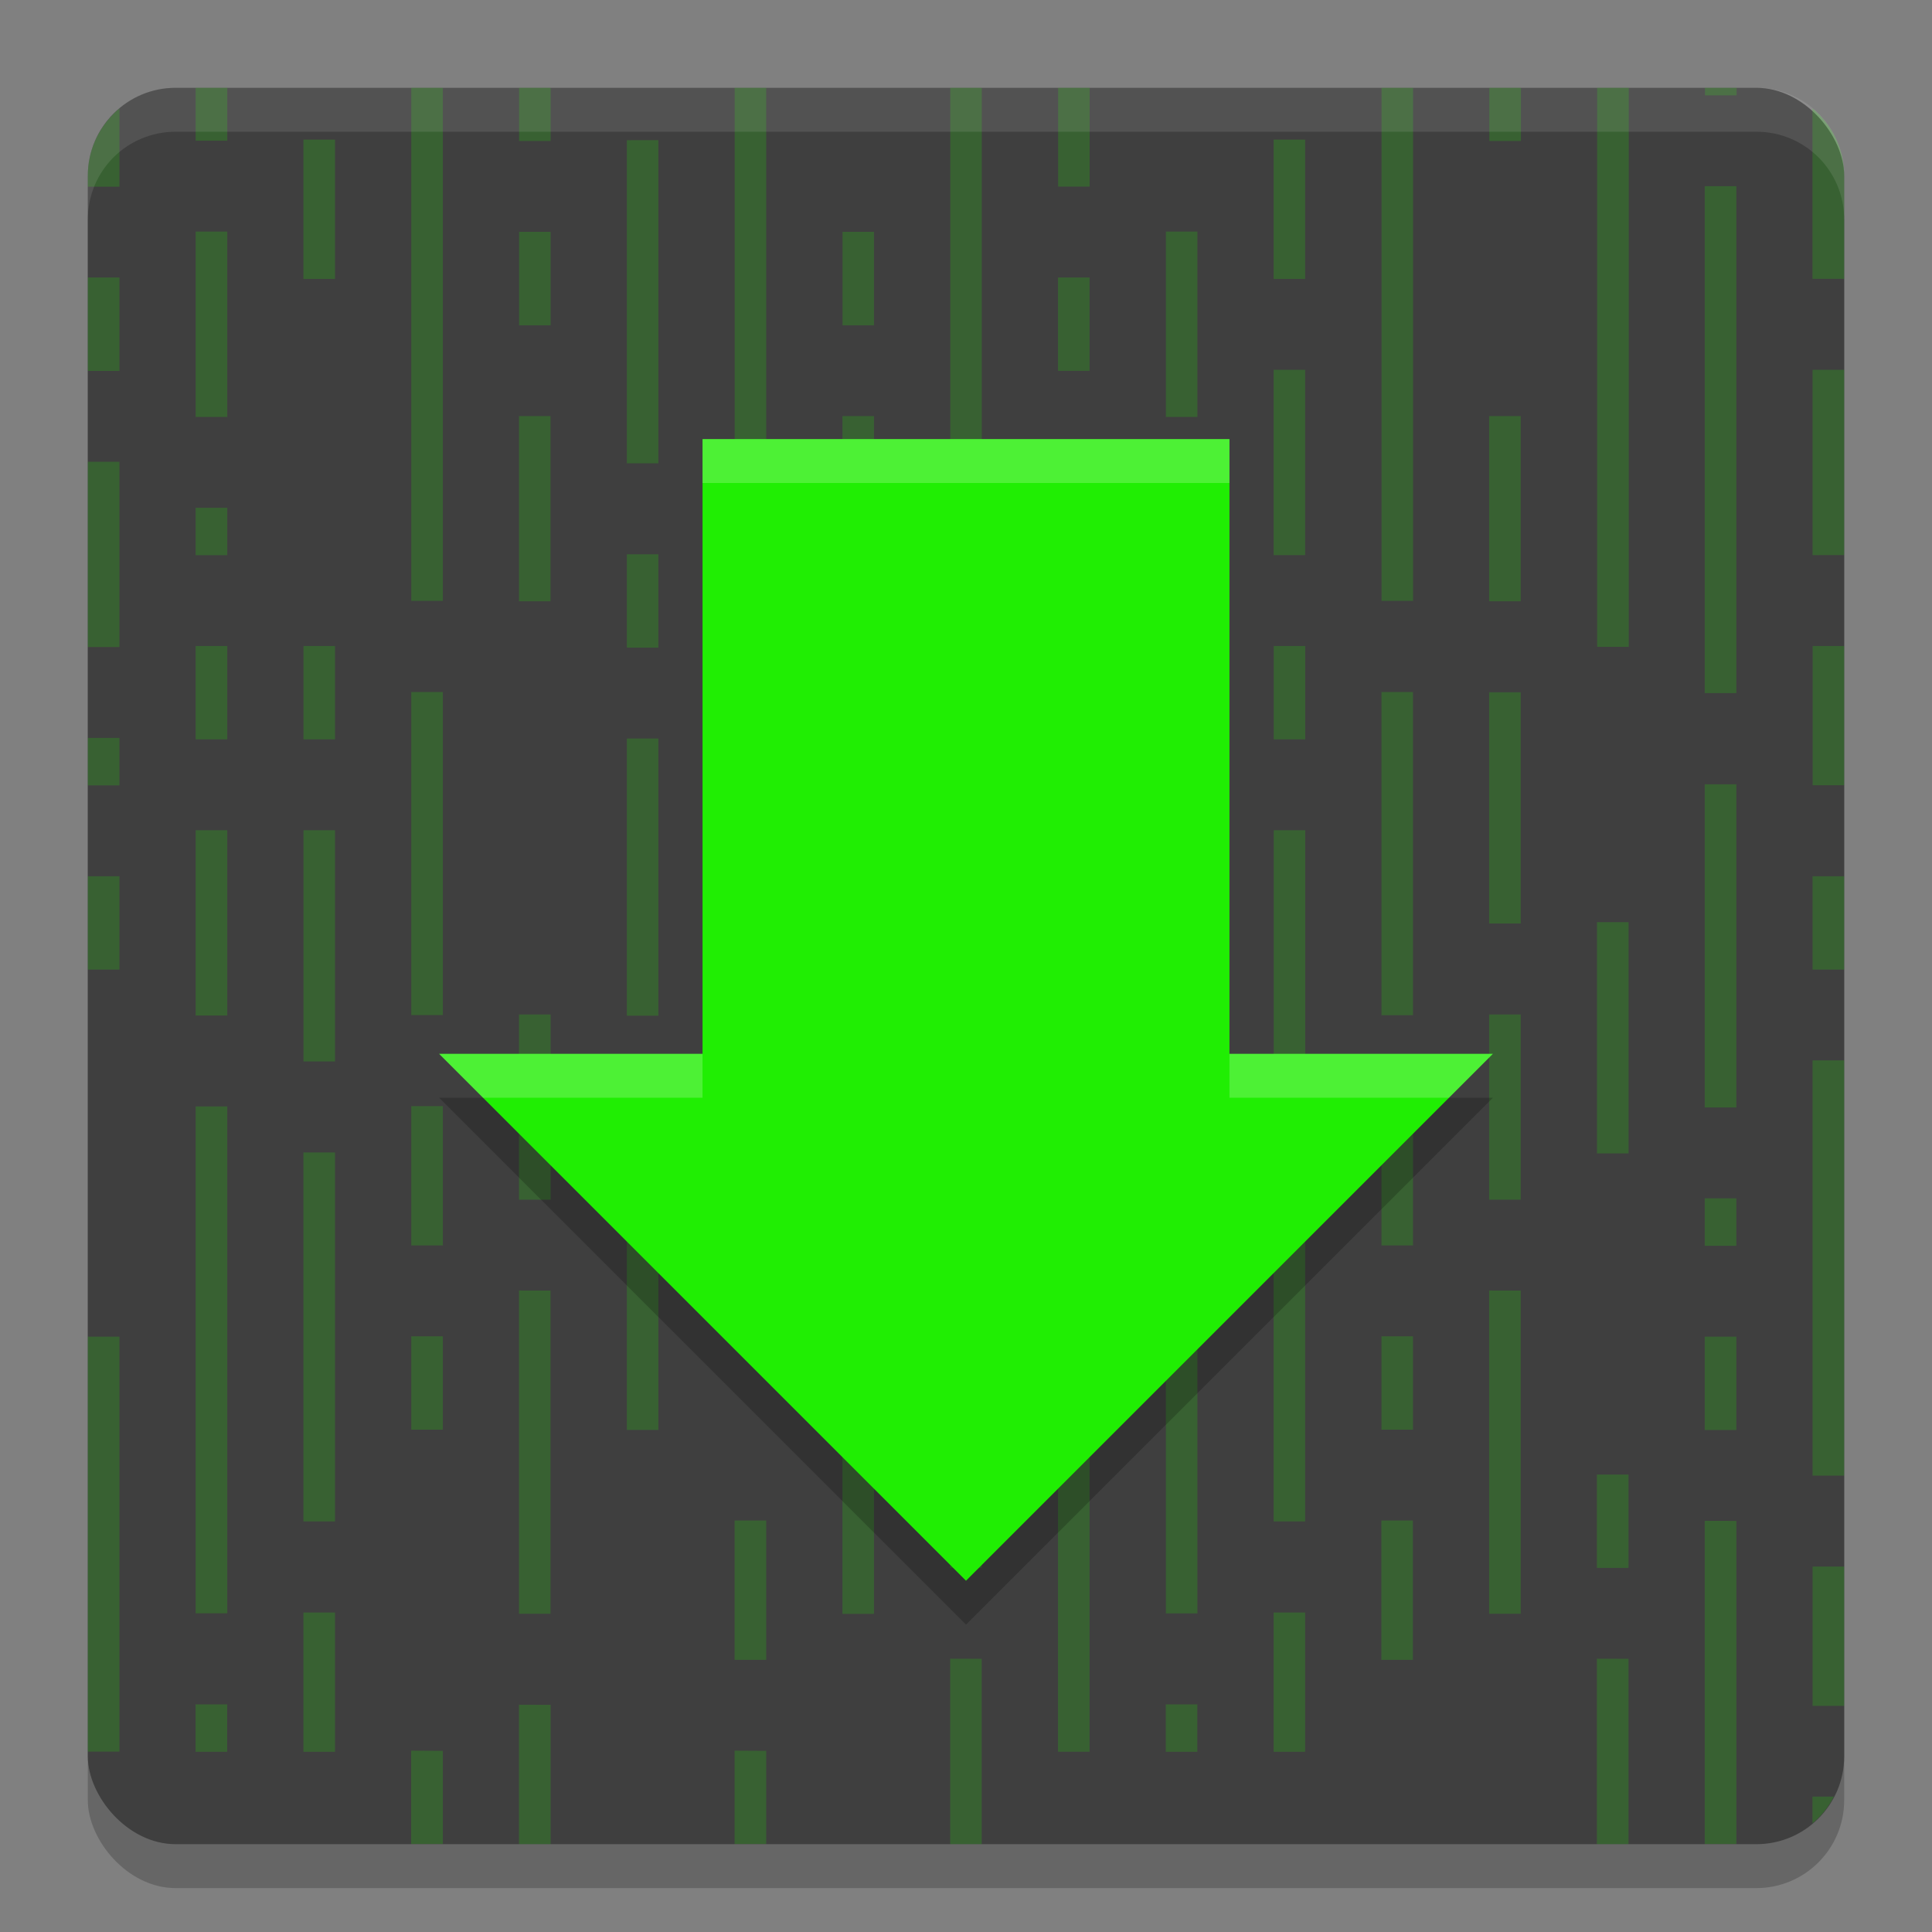
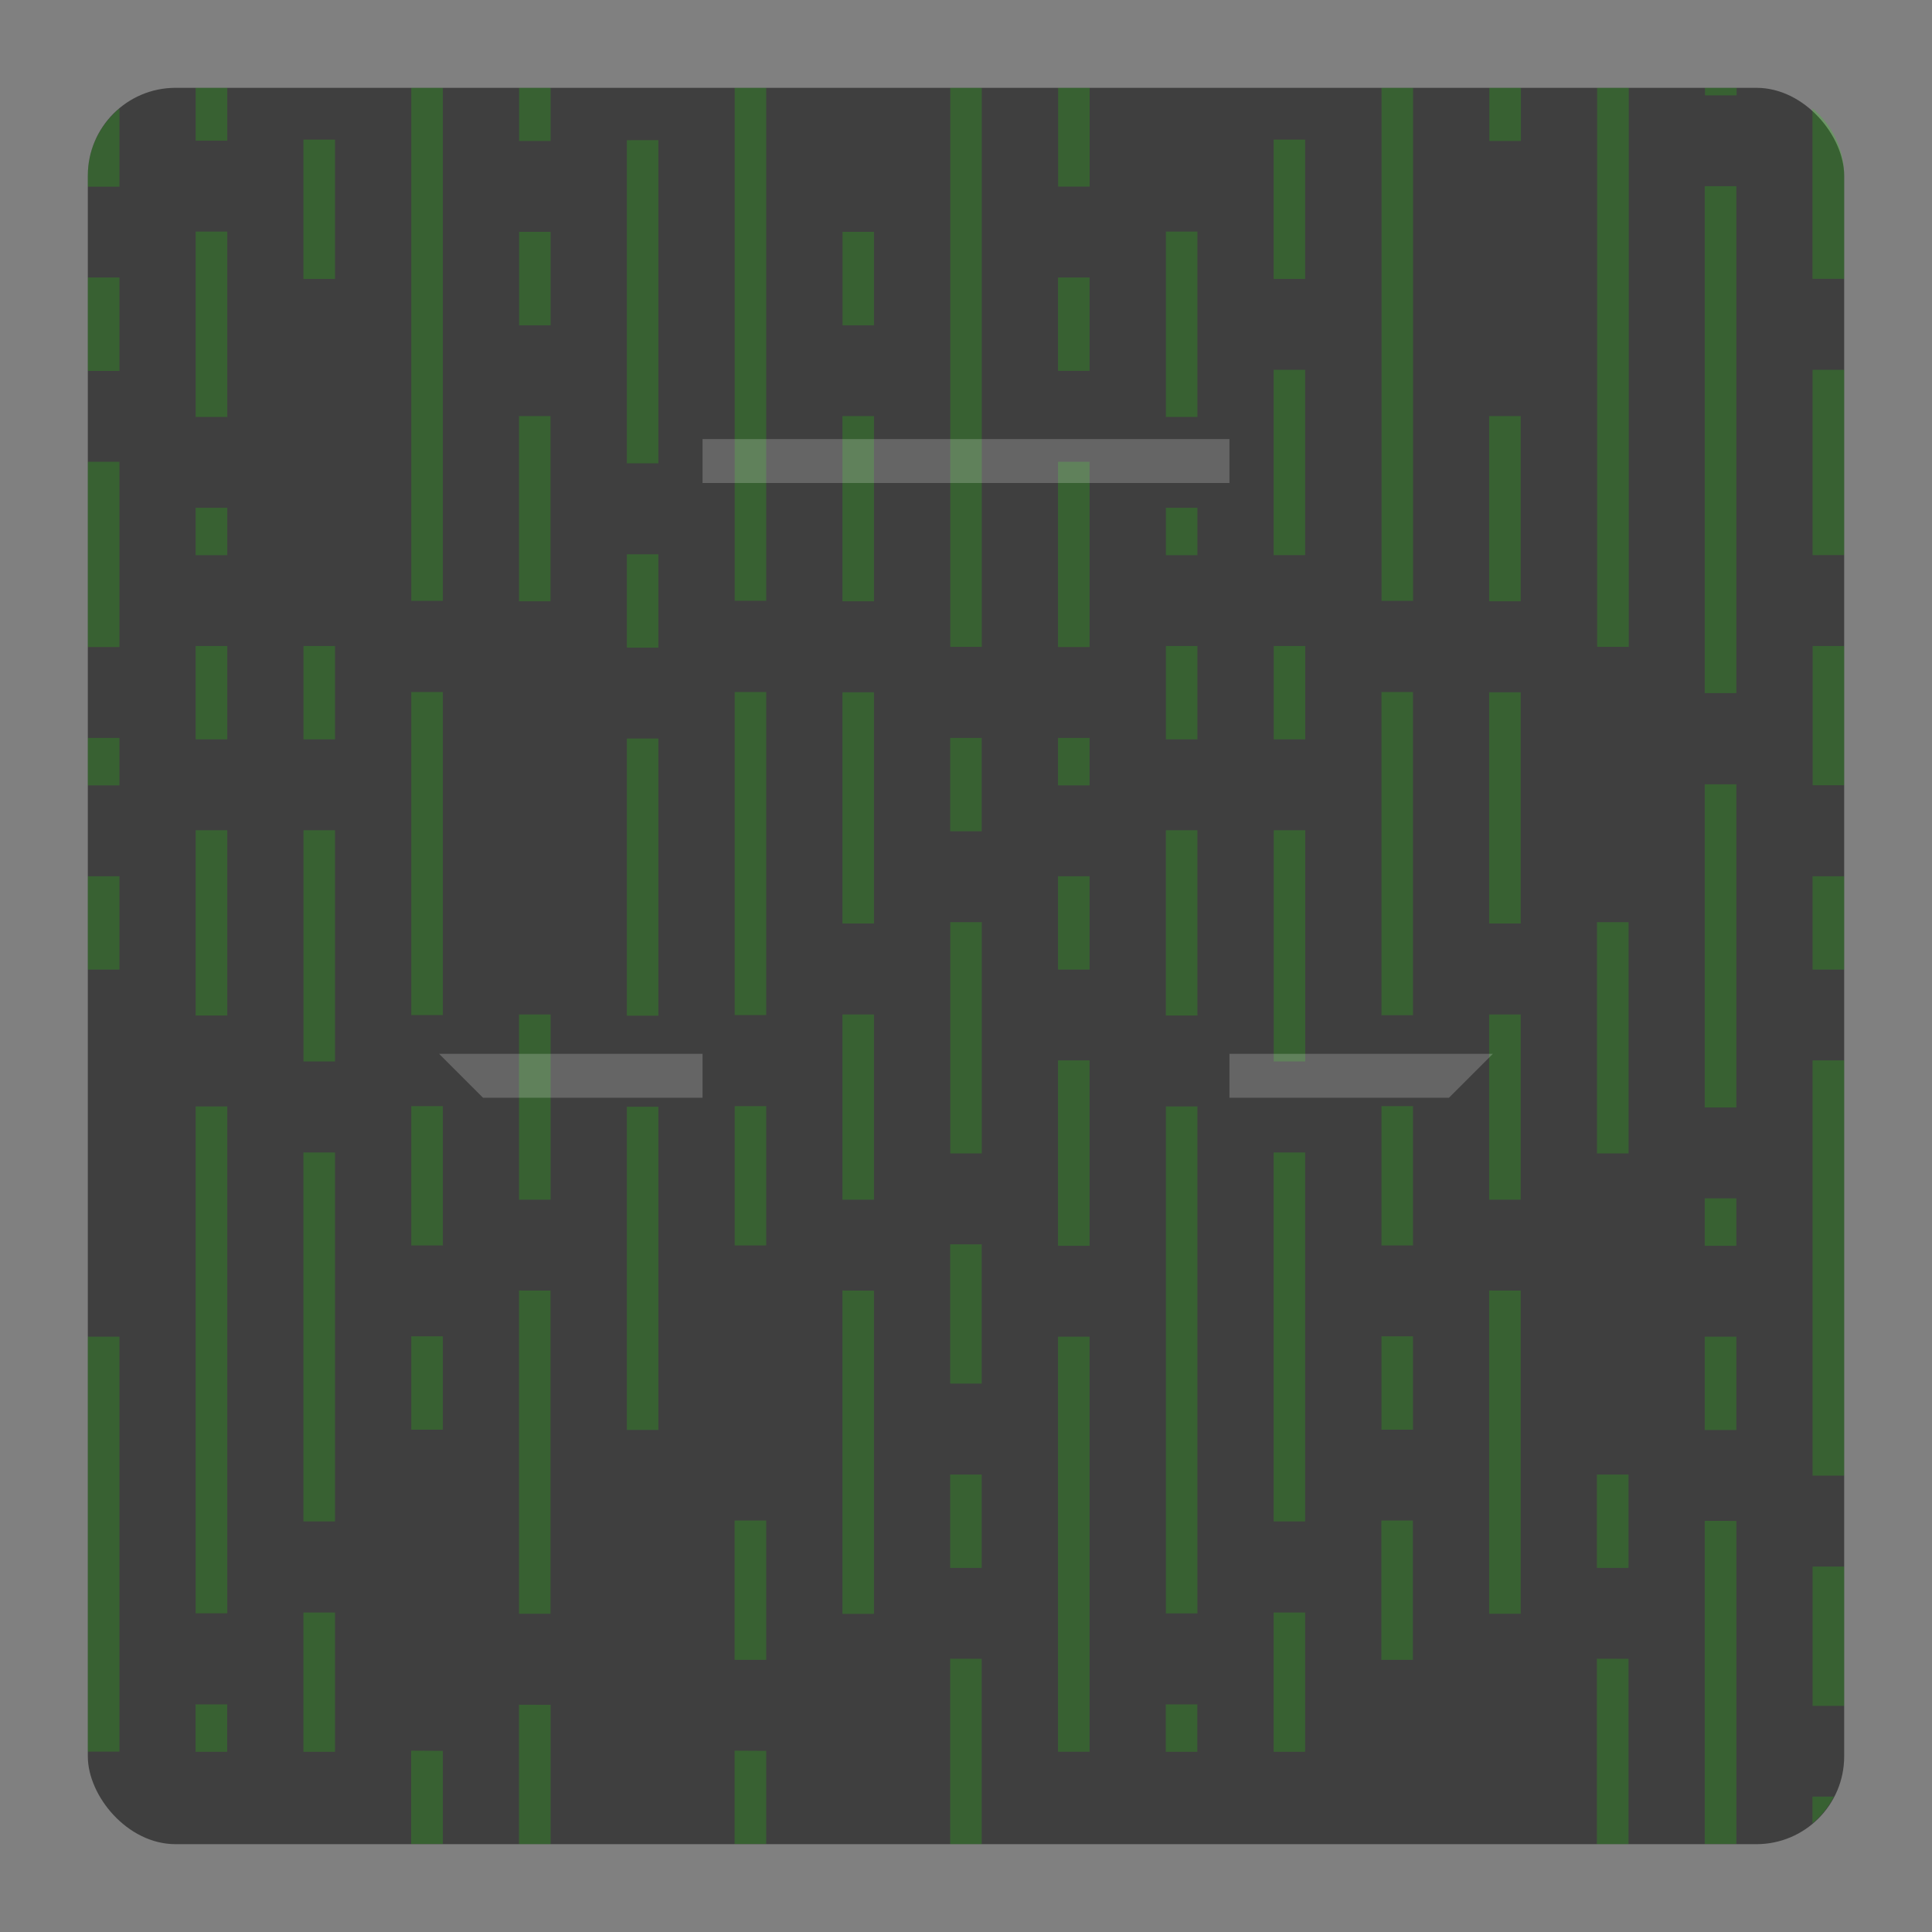
<svg xmlns="http://www.w3.org/2000/svg" width="22" height="22" version="1">
  <rect width="100%" height="100%" fill="#808080" stroke="none" />
-   <rect style="opacity:0.2" width="20" height="20" x="1" y="1.5" rx="1" ry="1" />
  <rect style="fill:#3f3f3f" width="20" height="20" x="1" y="1" rx="1" ry="1" />
  <path style="opacity:0.2;fill:#20ee03" d="m 2.228,1 v 0.062 0.54 h 0.36 v -0.54 -0.062 z m 2.455,0 v 0.086 0.523 0.523 0.523 0.523 0.524 0.523 0.507 0.523 0.524 0.523 0.54 H 5.043 V 6.306 5.782 5.258 4.734 4.211 3.688 3.164 2.64 2.116 1.593 1.069 1 Z m 1.228,0 v 0.082 0.523 h 0.359 v -0.539 -0.066 z m 2.455,0 v 0.086 0.523 0.523 0.523 0.523 0.524 0.523 0.523 0.523 0.523 0.524 0.523 H 8.725 V 6.306 5.782 5.258 4.734 4.211 3.688 3.164 2.64 2.116 1.593 1.069 1 Z m 2.455,0 v 0.086 0.507 0.523 0.54 0.508 0.523 0.523 0.54 0.523 0.523 0.524 0.523 0.523 h 0.359 V 6.829 6.306 5.782 5.258 4.734 4.211 3.688 3.164 2.64 2.116 1.593 1.069 1 Z m 1.228,0 v 0.079 0.523 0.523 h 0.359 v -0.54 -0.523 -0.062 z m 3.683,0 v 0.086 0.523 0.523 0.523 0.523 0.524 0.523 0.507 0.523 0.524 0.523 0.54 h 0.359 V 6.306 5.782 5.258 4.734 4.211 3.688 3.164 2.64 2.116 1.593 1.069 1 Z m 1.227,0 v 0.082 0.523 h 0.36 v -0.539 -0.066 z m 1.228,0 v 0.086 0.507 0.523 0.54 0.508 0.523 0.523 0.54 0.523 0.523 0.524 0.523 0.523 h 0.36 V 6.829 6.306 5.782 5.258 4.734 4.211 3.688 3.164 2.64 2.116 1.593 1.069 1 Z m 1.228,0 v 0.086 h 0.36 V 1 Z M 1.36,1.235 C 1.142,1.419 1,1.691 1,2 v 0.126 H 1.36 V 1.586 Z m 19.279,0 v 0.37 0.524 0.523 0.523 H 21 V 2 C 21,1.691 20.858,1.419 20.64,1.235 Z M 3.455,1.59 v 0.54 0.523 0.523 H 3.815 V 2.637 2.113 1.59 Z m 11.048,0 v 0.54 0.523 0.523 h 0.359 V 2.637 2.113 1.59 Z m -7.365,0.006 v 0.54 0.524 0.523 0.523 0.523 0.523 0.524 H 7.497 V 4.738 4.214 3.69 3.167 2.644 2.12 1.596 Z M 19.412,2.12 v 0.54 0.523 0.523 0.523 0.523 0.524 0.523 0.523 0.523 0.523 0.524 h 0.36 V 7.356 6.832 6.309 5.785 5.262 4.738 4.214 3.69 3.167 2.644 2.12 Z M 2.228,2.637 v 0.54 0.508 0.539 0.524 H 2.588 V 4.208 3.685 3.16 2.637 Z m 11.048,0 v 0.54 0.508 0.539 0.524 h 0.359 V 4.208 3.685 3.16 2.637 Z m -7.365,0.003 v 0.524 0.54 H 6.27 V 3.164 2.64 Z m 3.683,0 v 0.524 0.54 H 9.952 V 3.164 2.64 Z M 1,3.16 V 3.7 4.224 H 1.36 V 3.685 3.16 Z m 11.048,0 v 0.54 0.523 h 0.359 V 3.685 3.16 Z m 2.455,1.051 v 0.523 0.54 0.523 0.524 h 0.359 v -0.54 -0.524 -0.523 -0.523 z m 6.137,0 v 0.54 0.523 0.523 0.524 H 21 V 5.782 5.258 4.734 4.211 Z M 5.91,4.738 v 0.54 0.523 0.523 0.523 h 0.359 v -0.54 -0.523 -0.523 -0.523 z m 3.683,0 v 0.54 0.523 0.523 0.523 h 0.359 v -0.54 -0.523 -0.523 -0.523 z m 7.364,0 v 0.54 0.523 0.523 0.523 h 0.36 V 6.309 5.785 5.262 4.738 Z M 1,5.258 v 0.54 0.524 0.523 0.523 h 0.36 v -0.54 -0.523 -0.523 -0.524 z m 11.048,0 v 0.524 0.523 0.523 0.54 h 0.359 v -0.54 -0.523 -0.523 -0.524 z m -9.82,0.524 v 0.54 h 0.36 v -0.54 z m 11.048,0 v 0.54 h 0.359 v -0.54 z m -6.138,0.53 v 0.54 0.523 H 7.497 v -0.54 -0.523 z m -4.91,1.044 v 0.54 0.523 h 0.36 v -0.54 -0.523 z m 1.228,0 v 0.523 0.54 H 3.815 v -0.54 -0.523 z m 9.82,0 v 0.54 0.523 h 0.359 v -0.54 -0.523 z m 1.228,0 v 0.523 0.54 h 0.359 v -0.54 -0.523 z m 6.137,0 v 0.54 0.523 0.523 H 21 V 8.403 7.88 7.356 Z M 4.683,7.88 v 0.54 0.523 0.523 0.523 0.524 0.523 0.523 H 5.043 V 11.021 10.498 9.975 9.45 8.927 8.403 7.88 Z m 3.683,0 v 0.54 0.523 0.523 0.523 0.524 0.523 0.523 H 8.725 V 11.021 10.498 9.975 9.45 8.927 8.403 7.88 Z m 7.365,0 v 0.54 0.507 0.54 0.523 0.524 0.523 0.523 h 0.359 V 11.021 10.498 9.975 9.45 8.927 8.403 7.88 Z m -6.138,0.003 v 0.54 0.523 0.524 0.523 0.523 H 9.952 V 9.978 9.454 8.931 8.406 7.883 Z m 7.364,0 v 0.54 0.523 0.524 0.523 0.523 h 0.36 V 9.978 9.454 8.931 8.406 7.883 Z M 1,8.403 v 0.54 h 0.36 v -0.54 z m 9.82,0 v 0.54 0.523 h 0.359 V 8.927 8.403 Z m 1.228,0 v 0.54 h 0.359 v -0.54 z m -4.91,0.007 v 0.54 0.523 0.523 0.523 0.523 0.524 H 7.497 V 11.028 10.505 9.98 9.457 8.934 8.41 Z M 19.412,8.931 v 0.523 0.523 0.54 0.507 0.524 0.523 0.54 h 0.36 V 12.072 11.549 11.024 10.501 9.978 9.454 8.931 Z M 2.228,9.454 v 0.54 0.507 0.54 0.523 H 2.588 V 11.024 10.501 9.978 9.454 Z m 1.228,0 v 0.523 0.523 0.523 0.54 0.524 H 3.815 V 11.549 11.024 10.501 9.978 9.454 Z m 9.82,0 v 0.54 0.507 0.523 0.54 h 0.359 V 11.024 10.501 9.978 9.454 Z m 1.228,0 v 0.523 0.523 0.523 0.524 0.54 h 0.359 V 11.549 11.024 10.501 9.978 9.454 Z M 1,9.978 v 0.54 0.523 H 1.36 V 10.501 9.978 Z m 11.048,0 v 0.54 0.523 h 0.359 V 10.501 9.978 Z m 8.592,0 v 0.523 0.54 H 21 V 10.501 9.978 Z m -9.819,0.523 v 0.54 0.523 0.524 0.523 0.523 h 0.359 V 12.596 12.072 11.549 11.024 10.501 Z m 7.364,0 v 0.54 0.523 0.524 0.523 0.523 h 0.36 V 12.596 12.072 11.549 11.024 10.501 Z M 5.91,11.552 v 0.54 0.523 0.523 0.523 H 6.27 V 13.123 12.599 12.075 11.552 Z m 3.683,0 v 0.523 0.54 0.523 0.523 H 9.952 V 13.123 12.599 12.075 11.552 Z m 7.364,0 v 0.54 0.523 0.523 0.523 h 0.36 V 13.123 12.599 12.075 11.552 Z m -4.909,0.523 v 0.54 0.508 0.539 0.524 h 0.359 V 13.646 13.123 12.599 12.075 Z m 8.592,0 v 0.54 0.508 0.539 0.524 0.507 0.54 0.523 0.523 0.524 H 21 V 16.265 15.741 15.217 14.693 14.17 13.646 13.123 12.599 12.075 Z M 4.683,12.596 v 0.54 0.523 0.523 H 5.043 V 13.643 13.119 12.596 Z m 3.683,0 v 0.54 0.523 0.523 H 8.725 V 13.643 13.119 12.596 Z m 7.365,0 v 0.54 0.523 0.523 h 0.359 V 13.643 13.119 12.596 Z m -13.503,0.003 v 0.524 0.523 0.54 0.523 0.523 0.523 0.523 0.524 0.523 0.523 0.523 H 2.588 V 17.835 17.312 16.788 16.265 15.741 15.217 14.693 14.17 13.646 13.123 12.599 Z m 11.048,0 v 0.524 0.523 0.54 0.507 0.54 0.523 0.523 0.524 0.523 0.523 0.523 h 0.359 V 17.835 17.312 16.788 16.265 15.741 15.217 14.693 14.17 13.646 13.123 12.599 Z m -6.138,0.004 v 0.54 0.523 0.523 0.523 0.508 0.523 0.54 H 7.497 V 15.744 15.221 14.696 14.173 13.649 13.126 12.603 Z M 3.455,13.123 v 0.523 0.523 0.523 0.523 0.524 0.523 0.523 0.54 H 3.815 V 16.788 16.265 15.741 15.217 14.693 14.17 13.646 13.123 Z m 11.048,0 v 0.523 0.523 0.523 0.523 0.524 0.523 0.523 0.54 h 0.359 V 16.788 16.265 15.741 15.217 14.693 14.17 13.646 13.123 Z m 4.909,0.523 v 0.54 h 0.36 v -0.54 z m -8.592,0.523 v 0.54 0.523 0.523 h 0.359 V 15.217 14.693 14.17 Z m -4.91,0.526 v 0.54 0.524 0.523 0.523 0.523 0.508 0.54 h 0.359 v -0.54 -0.524 -0.523 -0.523 -0.523 -0.523 -0.524 z m 3.683,0 v 0.54 0.524 0.507 0.523 0.54 0.508 0.54 h 0.359 v -0.54 -0.524 -0.523 -0.523 -0.523 -0.523 -0.524 z m 7.364,0 v 0.54 0.524 0.523 0.523 0.523 0.508 0.54 h 0.36 V 17.839 17.314 16.791 16.268 15.744 15.221 14.696 Z M 4.683,15.217 v 0.524 0.539 H 5.043 V 15.741 15.217 Z m 11.048,0 v 0.524 0.539 h 0.359 V 15.741 15.217 Z M 1,15.221 v 0.54 0.523 0.523 0.523 0.523 0.524 0.523 0.523 0.523 H 1.36 V 19.409 18.886 18.362 17.839 17.314 16.791 16.268 15.744 15.221 Z m 11.048,0 v 0.523 0.523 0.54 0.507 0.524 0.523 0.54 0.523 0.523 h 0.359 V 19.409 18.886 18.362 17.839 17.314 16.791 16.268 15.744 15.221 Z m 7.364,0 v 0.523 0.54 h 0.36 V 15.744 15.221 Z m -8.592,1.57 v 0.523 0.54 h 0.359 V 17.314 16.791 Z m 7.364,0 v 0.523 0.54 h 0.36 V 17.314 16.791 Z M 8.365,17.314 v 0.54 0.524 0.523 H 8.725 V 18.362 17.839 17.314 Z m 7.365,0 v 0.54 0.524 0.523 h 0.359 V 18.362 17.839 17.314 Z m 3.682,0.004 v 0.54 0.523 0.523 0.508 0.523 0.523 0.54 h 0.36 v -0.54 -0.523 -0.523 -0.524 -0.523 -0.523 -0.523 z m 1.228,0.521 v 0.54 0.523 0.523 H 21 V 18.886 18.362 17.839 Z M 3.455,18.362 v 0.523 0.54 0.523 H 3.815 v -0.54 -0.523 -0.523 z m 11.048,0 v 0.523 0.54 0.523 h 0.359 v -0.54 -0.523 -0.523 z m -3.683,0.526 v 0.54 0.508 0.523 0.54 h 0.359 v -0.54 -0.523 -0.523 -0.524 z m 7.364,0 v 0.54 0.508 0.523 0.54 h 0.36 V 20.46 19.937 19.413 18.889 Z m -15.957,0.52 v 0.54 h 0.36 v -0.54 z m 11.048,0 v 0.54 h 0.359 v -0.54 z m -7.365,0.004 v 0.54 0.507 0.54 H 6.27 V 20.46 19.937 19.413 Z m -1.228,0.523 v 0.54 0.523 H 5.043 V 20.46 19.937 Z m 3.683,0 v 0.523 0.54 H 8.725 V 20.46 19.937 Z m 12.274,0.523 v 0.305 c 0.1,-0.084 0.183,-0.187 0.244,-0.305 z" />
-   <path style="opacity:0.2" d="M 8,5.5 V 12.5 H 5 l 3,3 3,3 3,-3 3,-3 h -3 V 5.5 Z" />
-   <path style="fill:#20ee03" d="M 8,5 V 12 H 5 l 3,3 3,3 3,-3 3,-3 h -3 V 5 Z" />
-   <path style="opacity:0.1;fill:#ffffff" d="m 2,1 c -0.554,0 -1,0.446 -1,1 v 0.5 c 0,-0.554 0.446,-1 1,-1 h 18 c 0.554,0 1,0.446 1,1 v -0.5 c 0,-0.554 -0.446,-1 -1,-1 z" />
  <path style="opacity:0.2;fill:#ffffff" d="M 8,5 V 5.5 H 14 V 5 Z m -3,7 0.5,0.5 h 2.5 v -0.5 z m 9,0 v 0.5 h 2.5 l 0.5,-0.5 z" />
</svg>